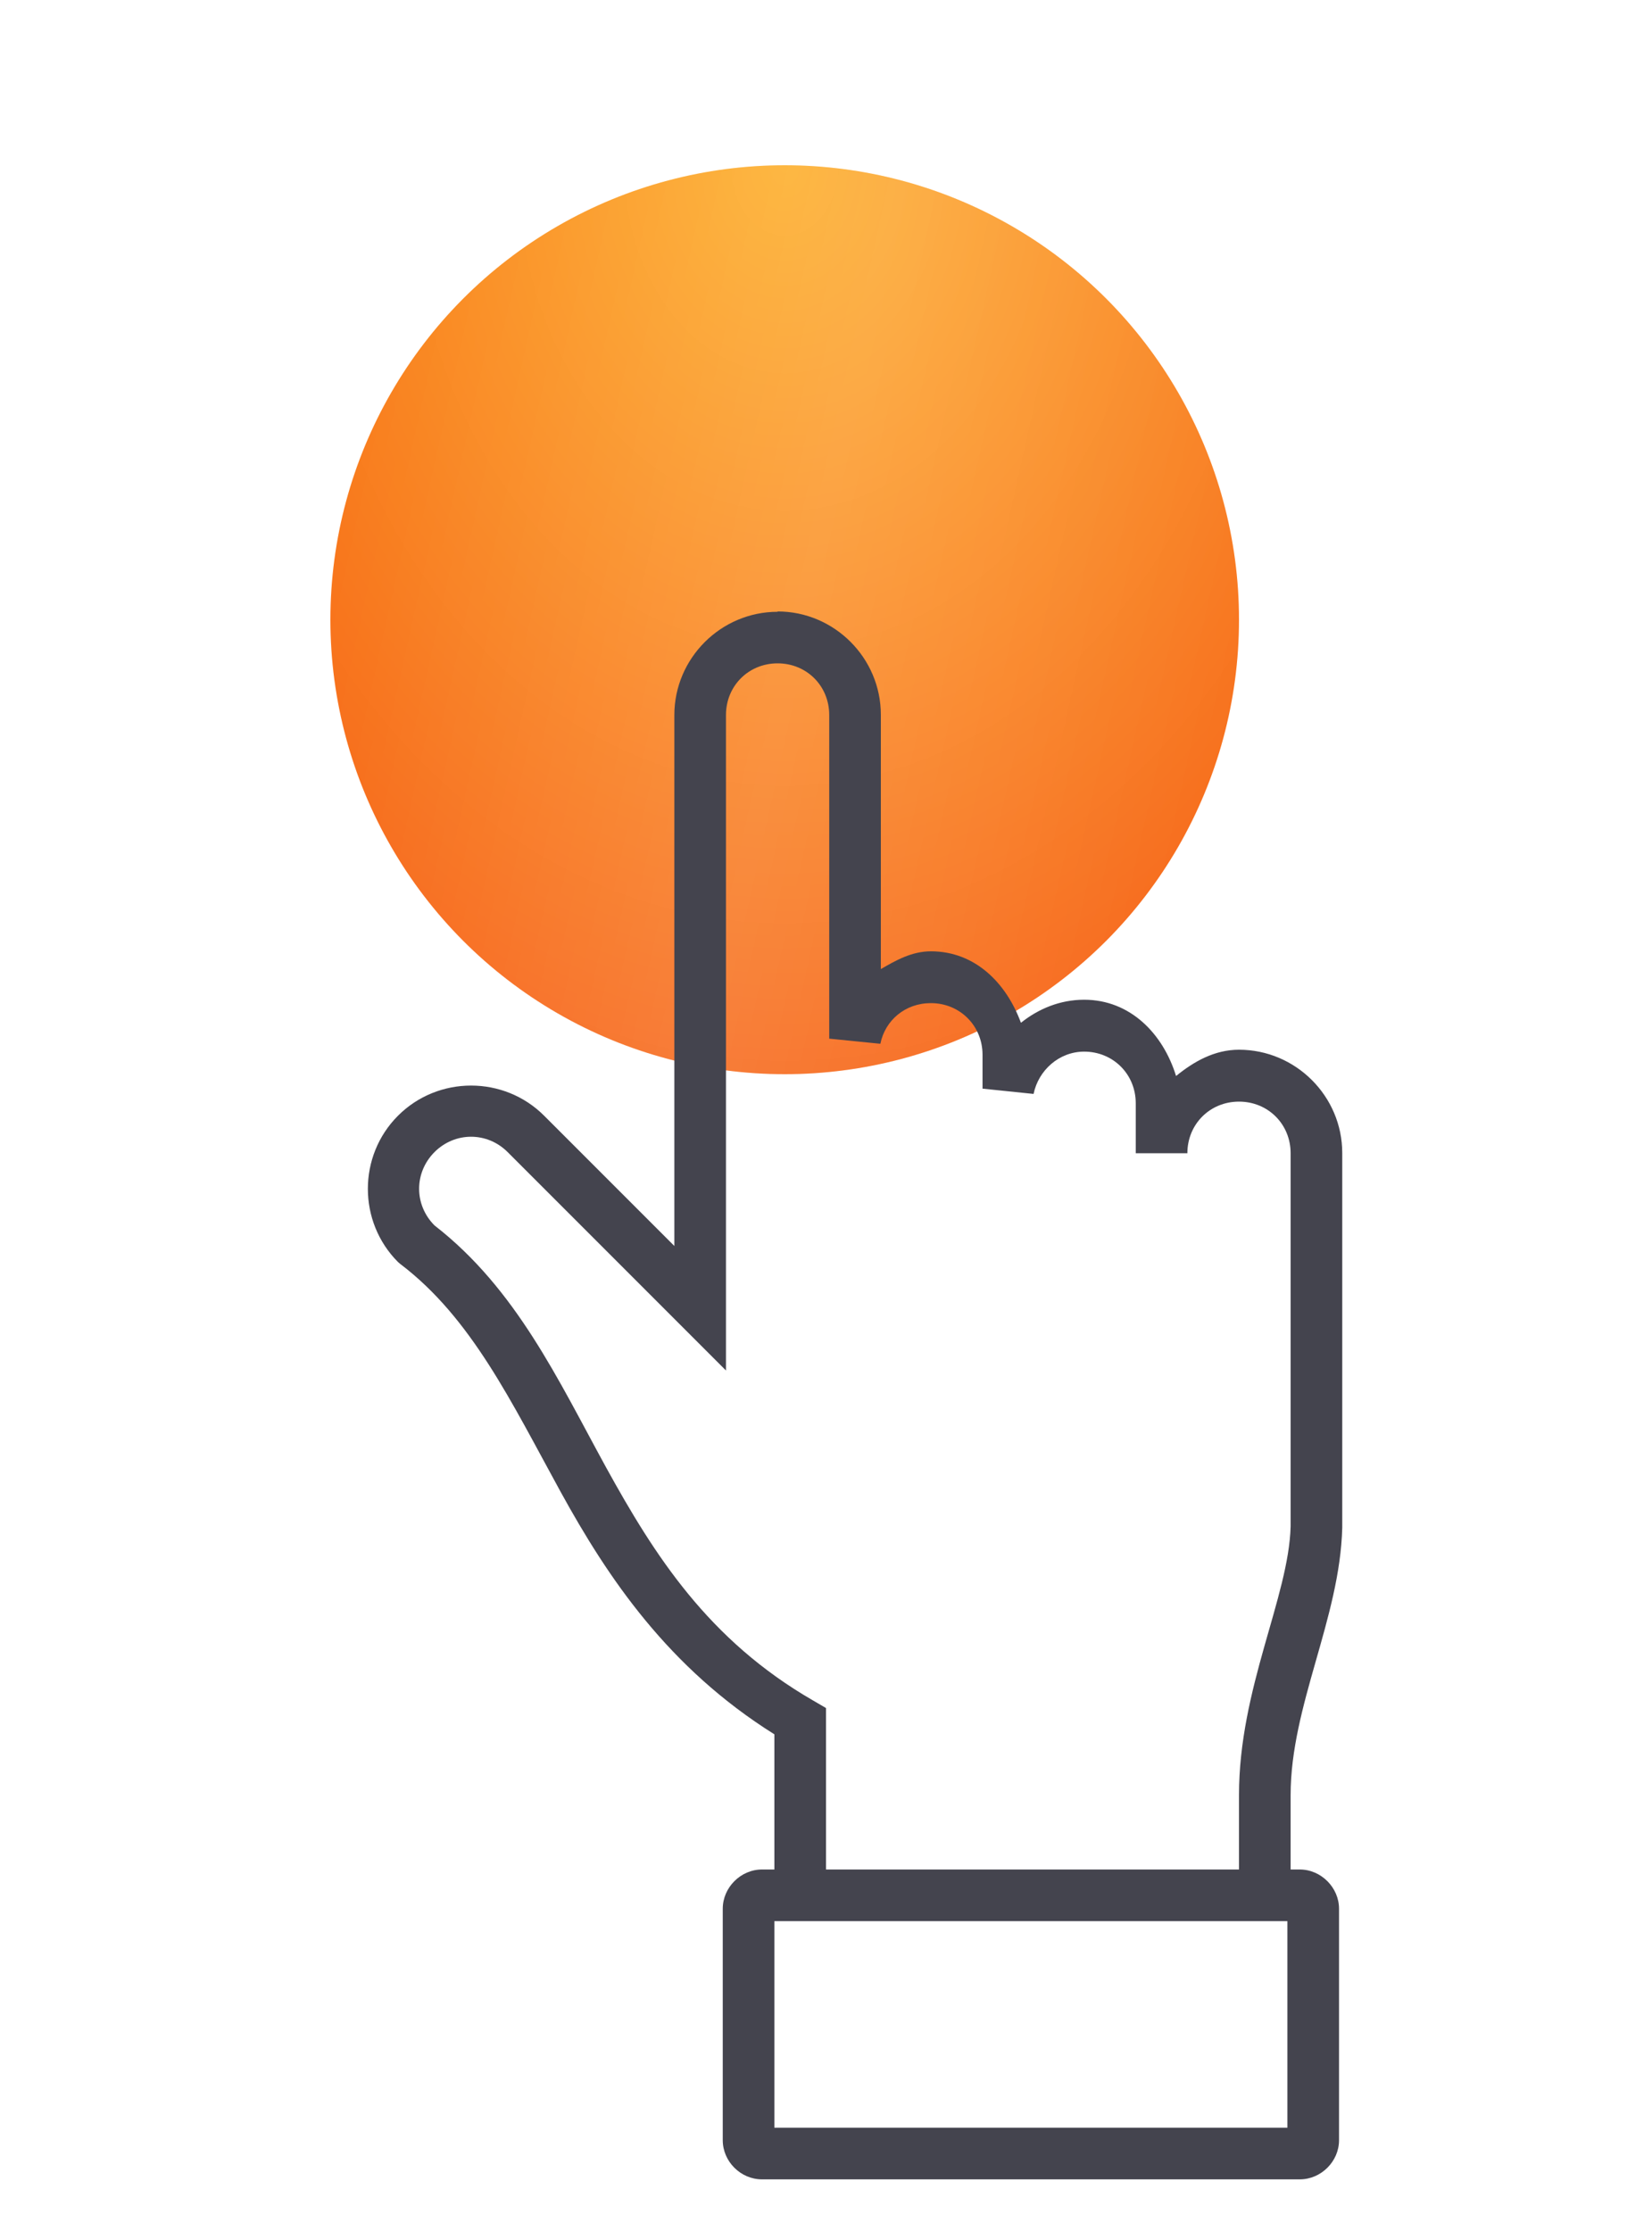
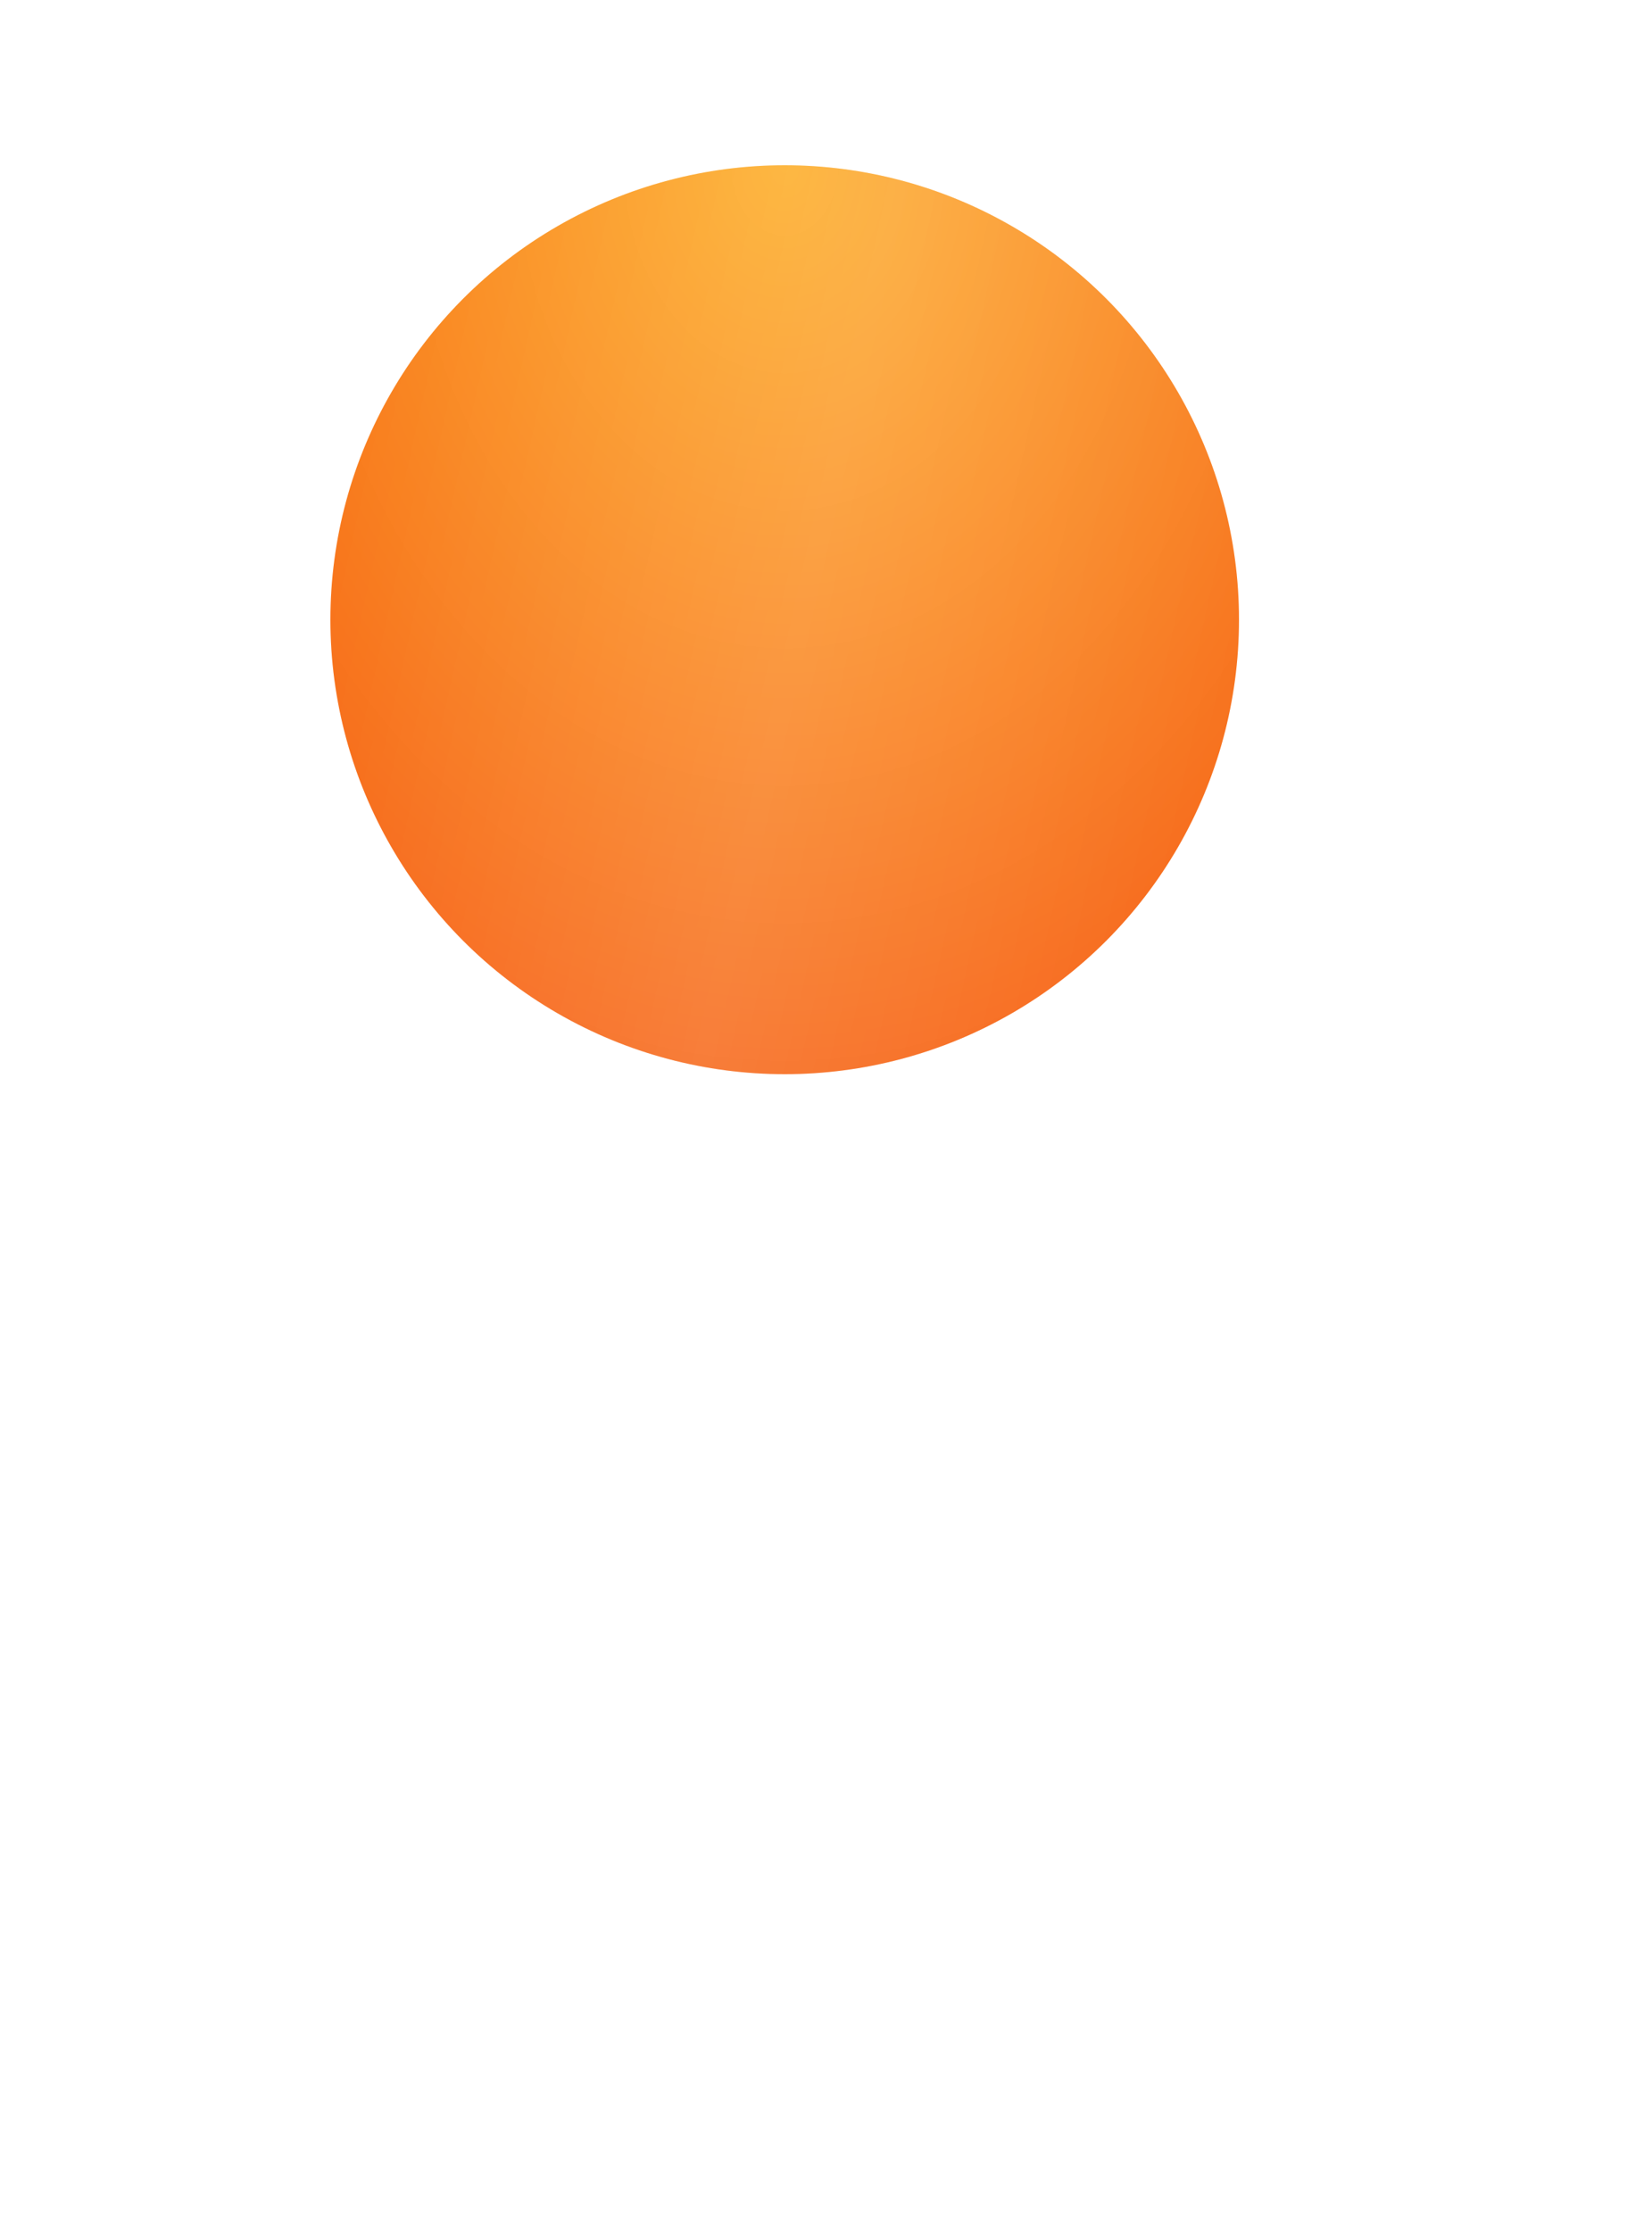
<svg xmlns="http://www.w3.org/2000/svg" width="20" height="27" viewBox="0 0 20 27" fill="none">
  <g filter="url(#filter0_f_793_25)">
    <circle cx="9.5" cy="7.5" r="5.5" fill="url(#paint0_radial_793_25)" />
    <circle cx="9.5" cy="7.5" r="5.5" fill="url(#paint1_linear_793_25)" fill-opacity="0.15" />
  </g>
-   <path d="M9.414 7.4V7.404C8.727 7.404 8.164 7.967 8.164 8.654V15.079L6.588 13.503C6.102 13.016 5.304 13.016 4.818 13.503C4.332 13.989 4.332 14.786 4.818 15.273L4.833 15.286L4.85 15.3C5.71 15.954 6.189 16.965 6.788 18.056C7.36 19.096 8.09 20.184 9.375 20.989V22.625H9.225C8.967 22.625 8.75 22.843 8.75 23.1V25.901C8.75 26.159 8.967 26.375 9.225 26.375H15.736C15.993 26.375 16.211 26.159 16.211 25.901V23.1C16.211 22.843 15.993 22.625 15.736 22.625H15.625V21.723C15.625 20.642 16.222 19.588 16.25 18.488V18.481V13.954C16.25 13.267 15.687 12.704 15 12.704C14.703 12.704 14.453 12.847 14.238 13.022C14.081 12.512 13.685 12.099 13.125 12.099C12.833 12.099 12.571 12.209 12.36 12.378C12.184 11.899 11.807 11.513 11.27 11.513C11.041 11.513 10.85 11.62 10.664 11.728V8.65C10.664 7.963 10.101 7.4 9.414 7.4ZM9.414 8.028C9.766 8.028 10.039 8.301 10.039 8.653V12.57L10.658 12.632C10.716 12.347 10.959 12.14 11.27 12.14C11.621 12.14 11.895 12.414 11.895 12.765V13.175L12.513 13.239C12.572 12.952 12.823 12.727 13.125 12.727C13.477 12.727 13.75 13.001 13.75 13.352V13.957H14.375C14.375 13.605 14.648 13.332 15 13.332C15.352 13.332 15.625 13.605 15.625 13.957V18.472C15.603 19.328 15 20.432 15 21.723V22.625H10V20.671L9.844 20.58C8.575 19.848 7.923 18.822 7.336 17.756C6.757 16.701 6.252 15.6 5.26 14.83C5.012 14.581 5.012 14.192 5.26 13.943C5.508 13.695 5.898 13.695 6.146 13.943L8.789 16.586V8.653C8.789 8.301 9.062 8.028 9.414 8.028ZM9.375 23.25H15.586V25.75H9.375V23.25Z" fill="#44444E" />
  <defs>
    <filter id="filter0_f_793_25" x="2" y="0" width="15" height="15" filterUnits="userSpaceOnUse" color-interpolation-filters="sRGB">
      <feFlood flood-opacity="0" result="BackgroundImageFix" />
      <feBlend mode="normal" in="SourceGraphic" in2="BackgroundImageFix" result="shape" />
      <feGaussianBlur stdDeviation="1" result="effect1_foregroundBlur_793_25" />
    </filter>
    <radialGradient id="paint0_radial_793_25" cx="0" cy="0" r="1" gradientUnits="userSpaceOnUse" gradientTransform="translate(9.5 2) rotate(90) scale(15.033 11.664)">
      <stop stop-color="#FDAE2A" />
      <stop offset="1" stop-color="#F44B0F" />
    </radialGradient>
    <linearGradient id="paint1_linear_793_25" x1="6.207" y1="-3.94" x2="18.369" y2="-1.231" gradientUnits="userSpaceOnUse">
      <stop stop-color="white" stop-opacity="0" />
      <stop offset="0.473" stop-color="white" />
      <stop offset="1" stop-color="white" stop-opacity="0" />
    </linearGradient>
  </defs>
</svg>